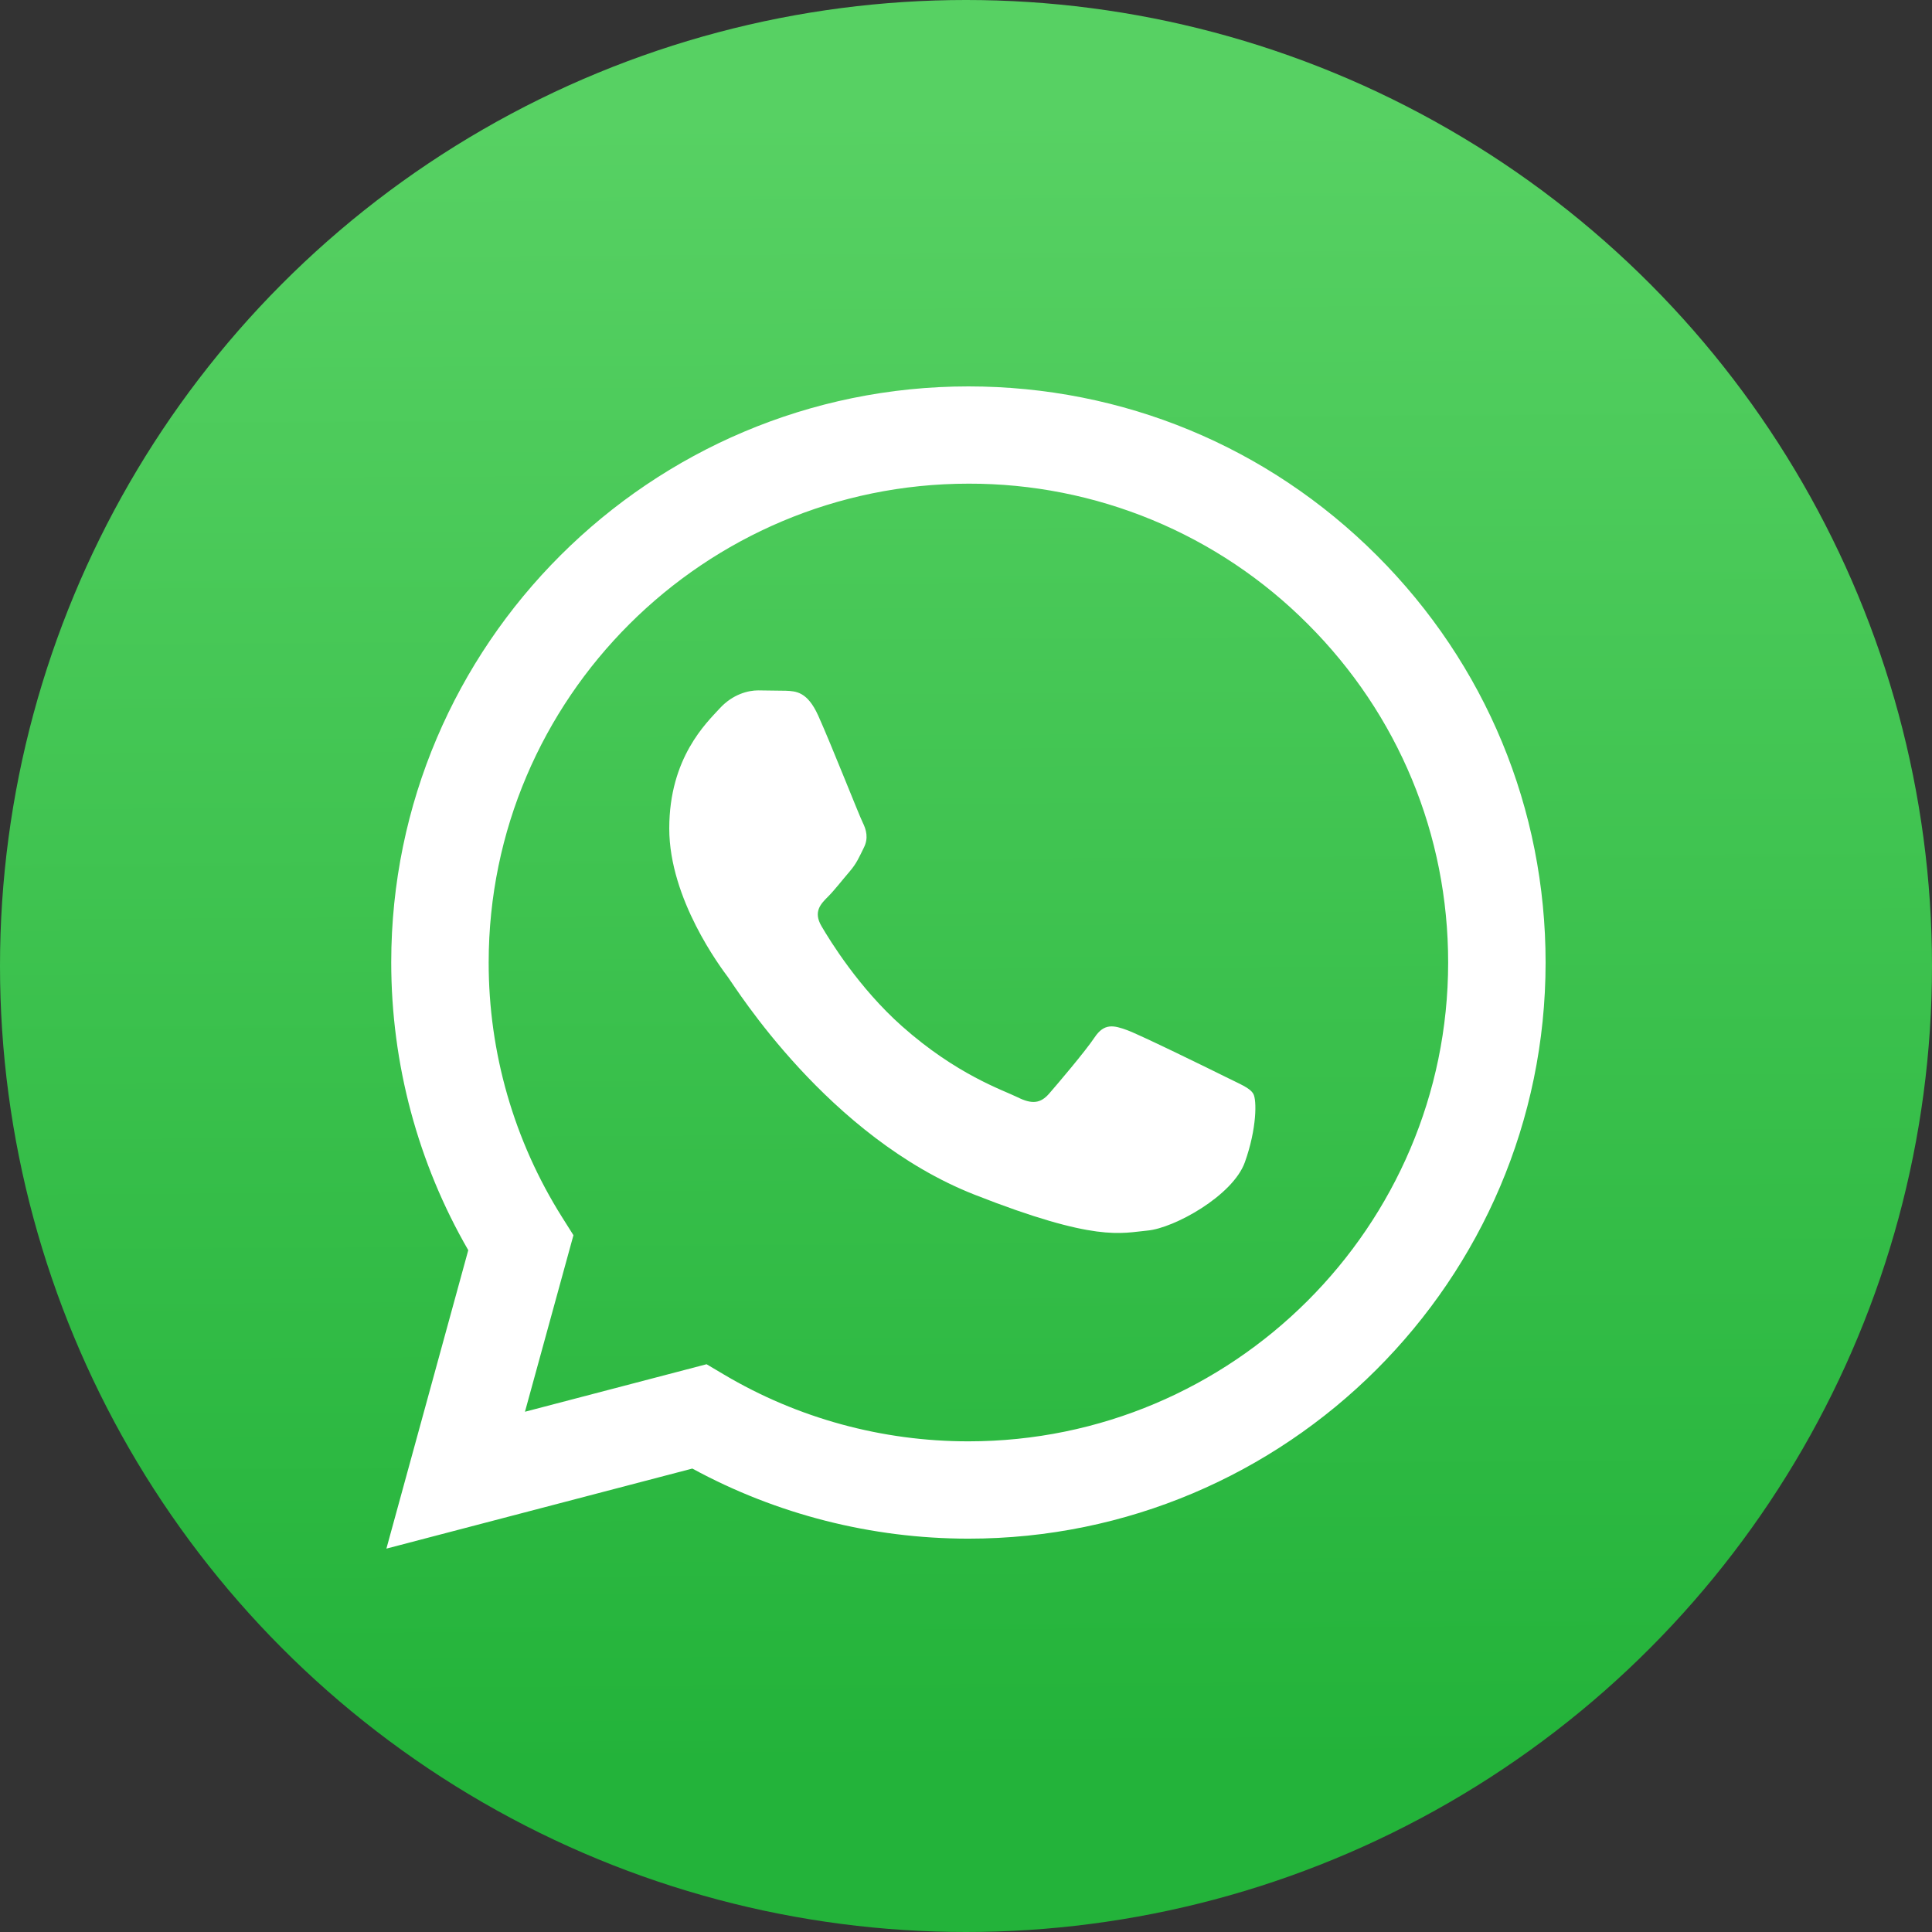
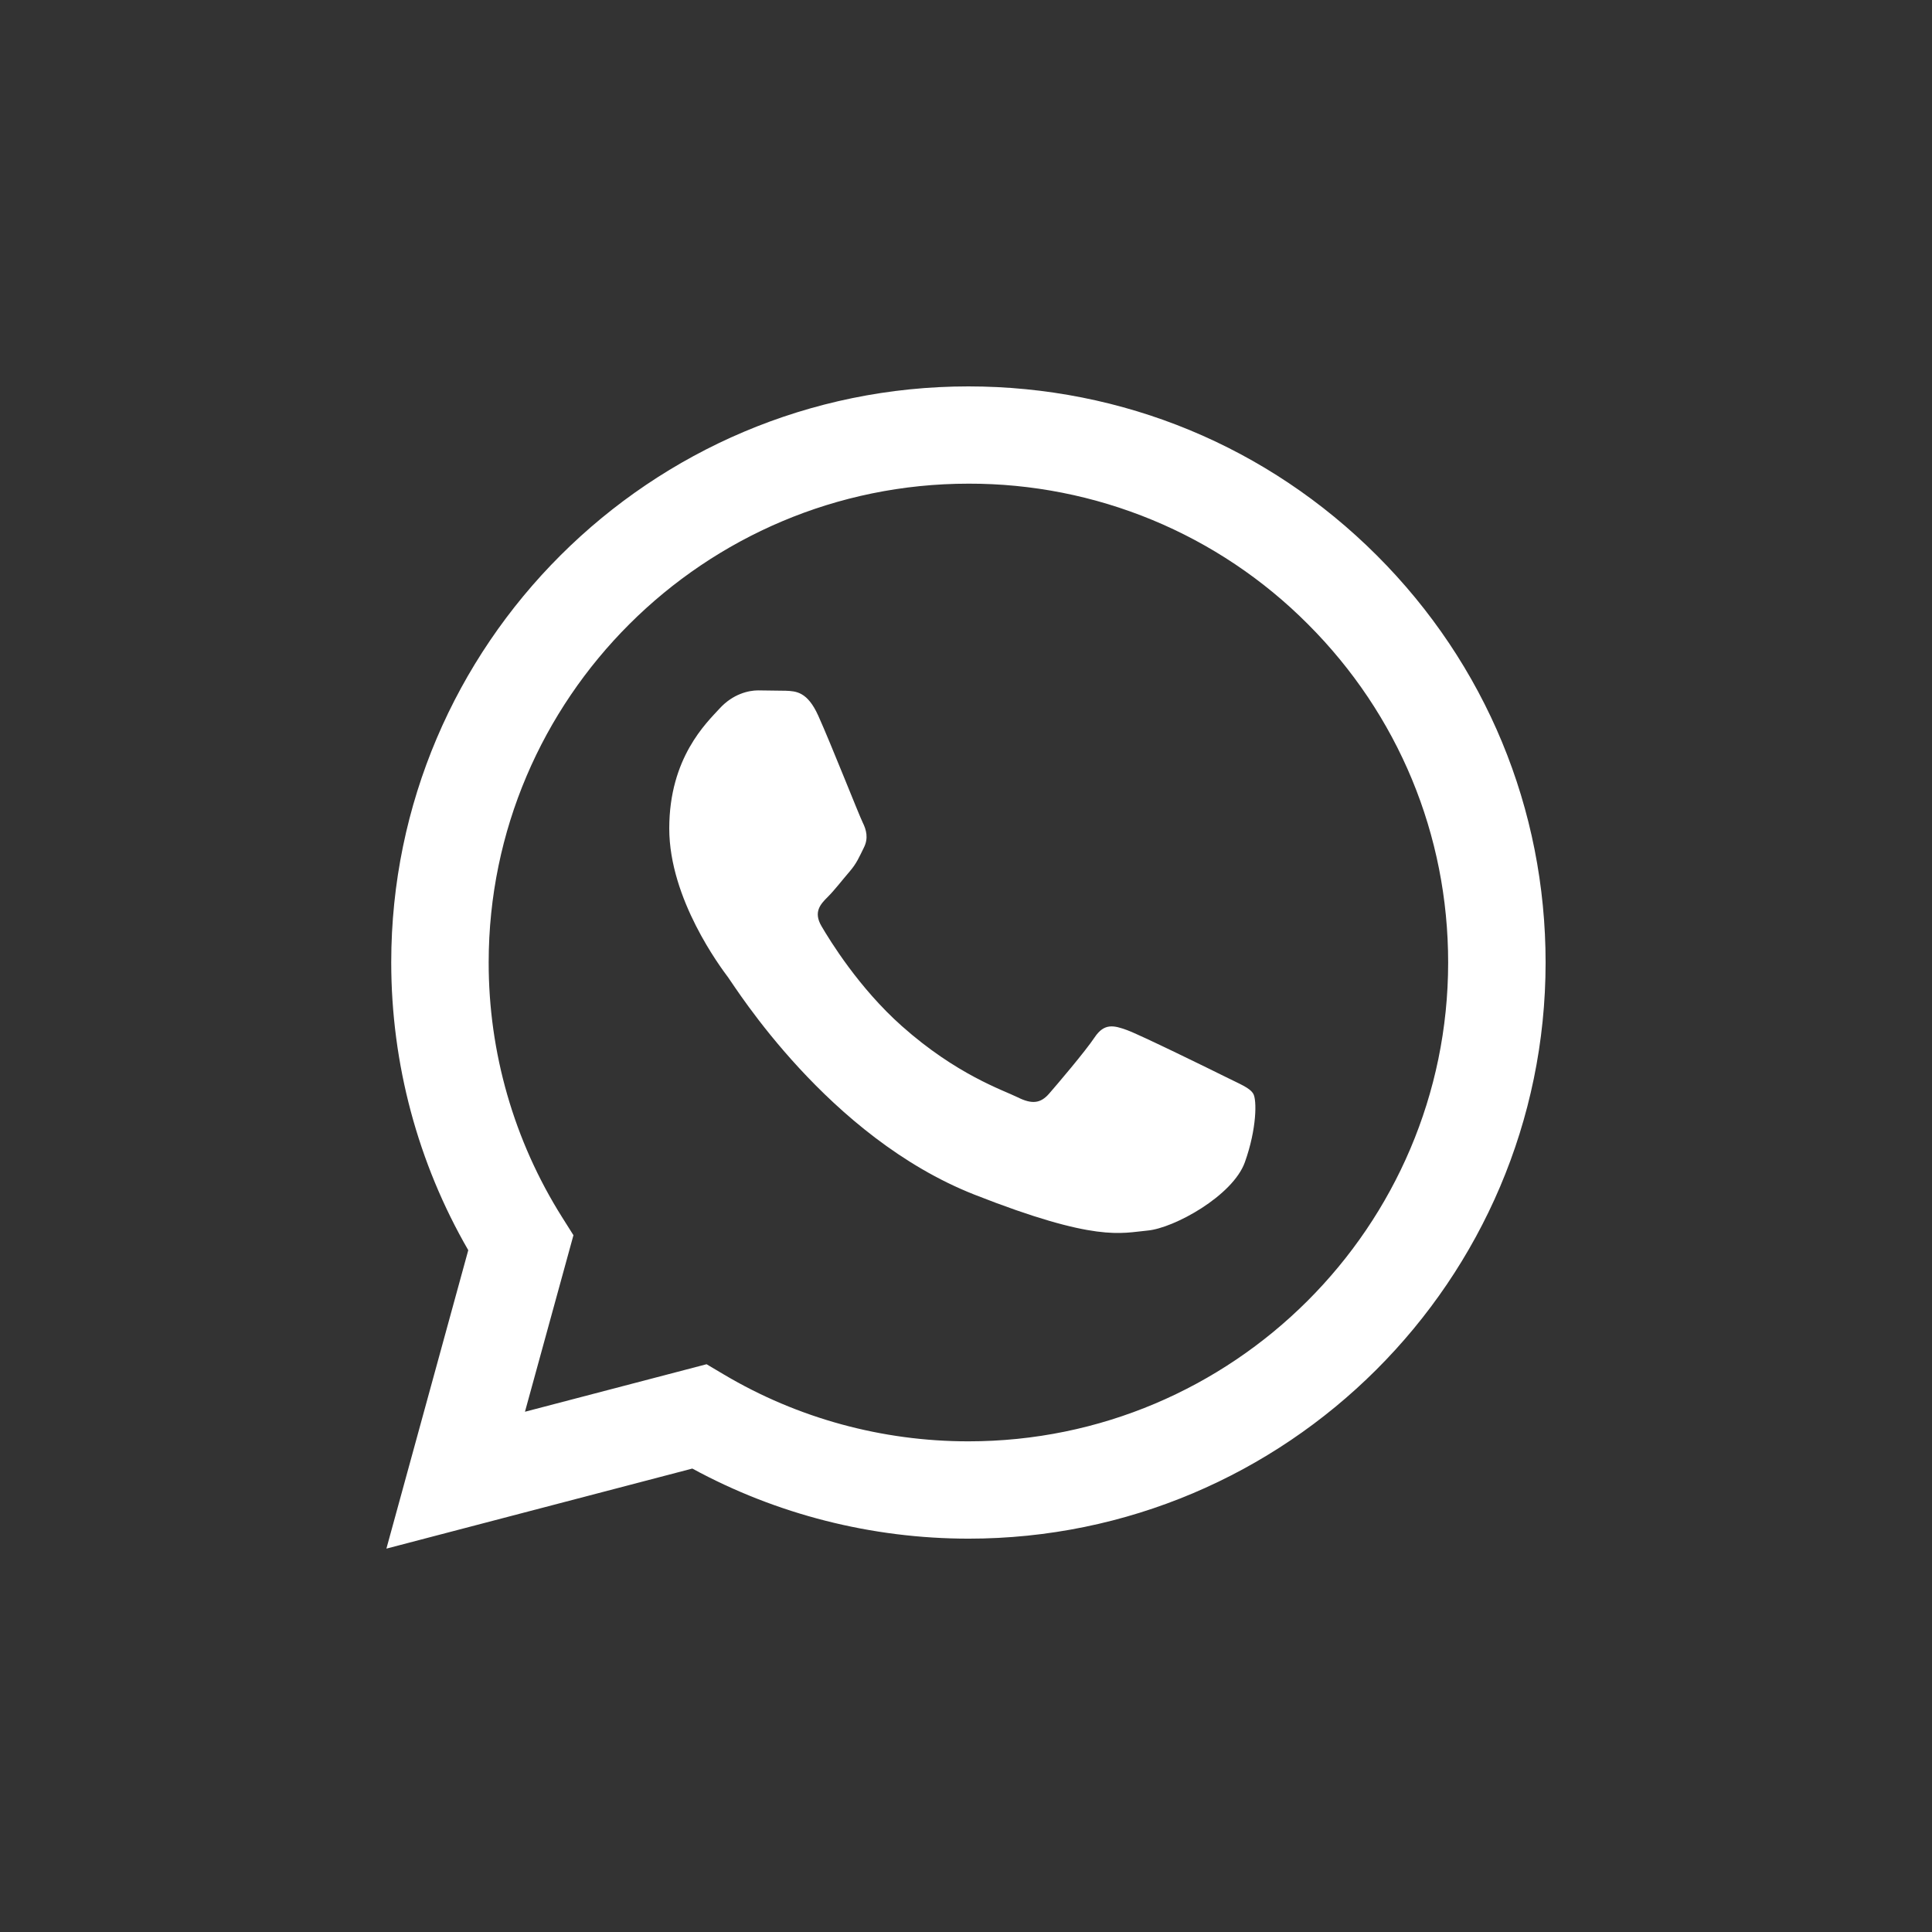
<svg xmlns="http://www.w3.org/2000/svg" width="32" height="32" viewBox="0 0 32 32" fill="none">
  <rect x="0" y="0" width="32" height="32" fill="#333333" stroke="none" />
-   <circle cx="16" cy="16" r="16" fill="url(#paint0_linear_1615_44334)" />
-   <path d="M16.041 6.4C18.598 6.401 20.998 7.395 22.803 9.198C24.608 11.001 25.601 13.397 25.6 15.946C25.598 21.205 21.309 25.485 16.041 25.485H16.036C14.436 25.484 12.864 25.084 11.467 24.324L6.4 25.65L7.756 20.707C6.92 19.261 6.48 17.619 6.48 15.938C6.482 10.679 10.771 6.4 16.041 6.4ZM16.044 8.011C11.661 8.011 8.096 11.568 8.094 15.939C8.092 17.432 8.513 18.895 9.309 20.159L9.498 20.459L8.695 23.383L11.703 22.596L11.993 22.768C13.212 23.491 14.611 23.873 16.037 23.873H16.041C20.42 23.873 23.984 20.316 23.986 15.945C23.987 13.827 23.161 11.835 21.661 10.336C20.925 9.597 20.05 9.011 19.086 8.612C18.121 8.213 17.087 8.009 16.044 8.011ZM13.015 11.441C13.185 11.448 13.373 11.456 13.552 11.852C13.765 12.324 14.229 13.503 14.289 13.623C14.348 13.742 14.388 13.882 14.308 14.04C14.229 14.199 14.19 14.299 14.07 14.438C13.95 14.577 13.819 14.748 13.711 14.855C13.592 14.974 13.467 15.103 13.607 15.341C13.747 15.58 14.225 16.361 14.935 16.993C15.847 17.804 16.616 18.056 16.856 18.175C17.095 18.294 17.235 18.275 17.375 18.116C17.514 17.956 17.971 17.42 18.131 17.181C18.29 16.943 18.449 16.982 18.668 17.062C18.887 17.142 20.061 17.718 20.3 17.837C20.539 17.957 20.699 18.016 20.758 18.116C20.818 18.216 20.818 18.693 20.619 19.25C20.42 19.806 19.445 20.343 19.006 20.382C18.568 20.422 18.158 20.581 16.14 19.787C13.712 18.831 12.178 16.346 12.059 16.187C11.939 16.026 11.085 14.894 11.085 13.722C11.085 12.549 11.702 11.972 11.921 11.733C12.139 11.495 12.398 11.435 12.557 11.435L13.015 11.441Z" fill="white" />
+   <path d="M16.041 6.4C18.598 6.401 20.998 7.395 22.803 9.198C24.608 11.001 25.601 13.397 25.6 15.946C25.598 21.205 21.309 25.485 16.041 25.485C14.436 25.484 12.864 25.084 11.467 24.324L6.4 25.65L7.756 20.707C6.92 19.261 6.48 17.619 6.48 15.938C6.482 10.679 10.771 6.4 16.041 6.4ZM16.044 8.011C11.661 8.011 8.096 11.568 8.094 15.939C8.092 17.432 8.513 18.895 9.309 20.159L9.498 20.459L8.695 23.383L11.703 22.596L11.993 22.768C13.212 23.491 14.611 23.873 16.037 23.873H16.041C20.42 23.873 23.984 20.316 23.986 15.945C23.987 13.827 23.161 11.835 21.661 10.336C20.925 9.597 20.05 9.011 19.086 8.612C18.121 8.213 17.087 8.009 16.044 8.011ZM13.015 11.441C13.185 11.448 13.373 11.456 13.552 11.852C13.765 12.324 14.229 13.503 14.289 13.623C14.348 13.742 14.388 13.882 14.308 14.04C14.229 14.199 14.19 14.299 14.07 14.438C13.95 14.577 13.819 14.748 13.711 14.855C13.592 14.974 13.467 15.103 13.607 15.341C13.747 15.58 14.225 16.361 14.935 16.993C15.847 17.804 16.616 18.056 16.856 18.175C17.095 18.294 17.235 18.275 17.375 18.116C17.514 17.956 17.971 17.42 18.131 17.181C18.29 16.943 18.449 16.982 18.668 17.062C18.887 17.142 20.061 17.718 20.3 17.837C20.539 17.957 20.699 18.016 20.758 18.116C20.818 18.216 20.818 18.693 20.619 19.25C20.42 19.806 19.445 20.343 19.006 20.382C18.568 20.422 18.158 20.581 16.14 19.787C13.712 18.831 12.178 16.346 12.059 16.187C11.939 16.026 11.085 14.894 11.085 13.722C11.085 12.549 11.702 11.972 11.921 11.733C12.139 11.495 12.398 11.435 12.557 11.435L13.015 11.441Z" fill="white" />
  <defs>
    <linearGradient id="paint0_linear_1615_44334" x1="15.674" y1="1.92" x2="15.836" y2="29.266" gradientUnits="userSpaceOnUse">
      <stop stop-color="#57D163" />
      <stop offset="1" stop-color="#23B33A" />
    </linearGradient>
  </defs>
</svg>